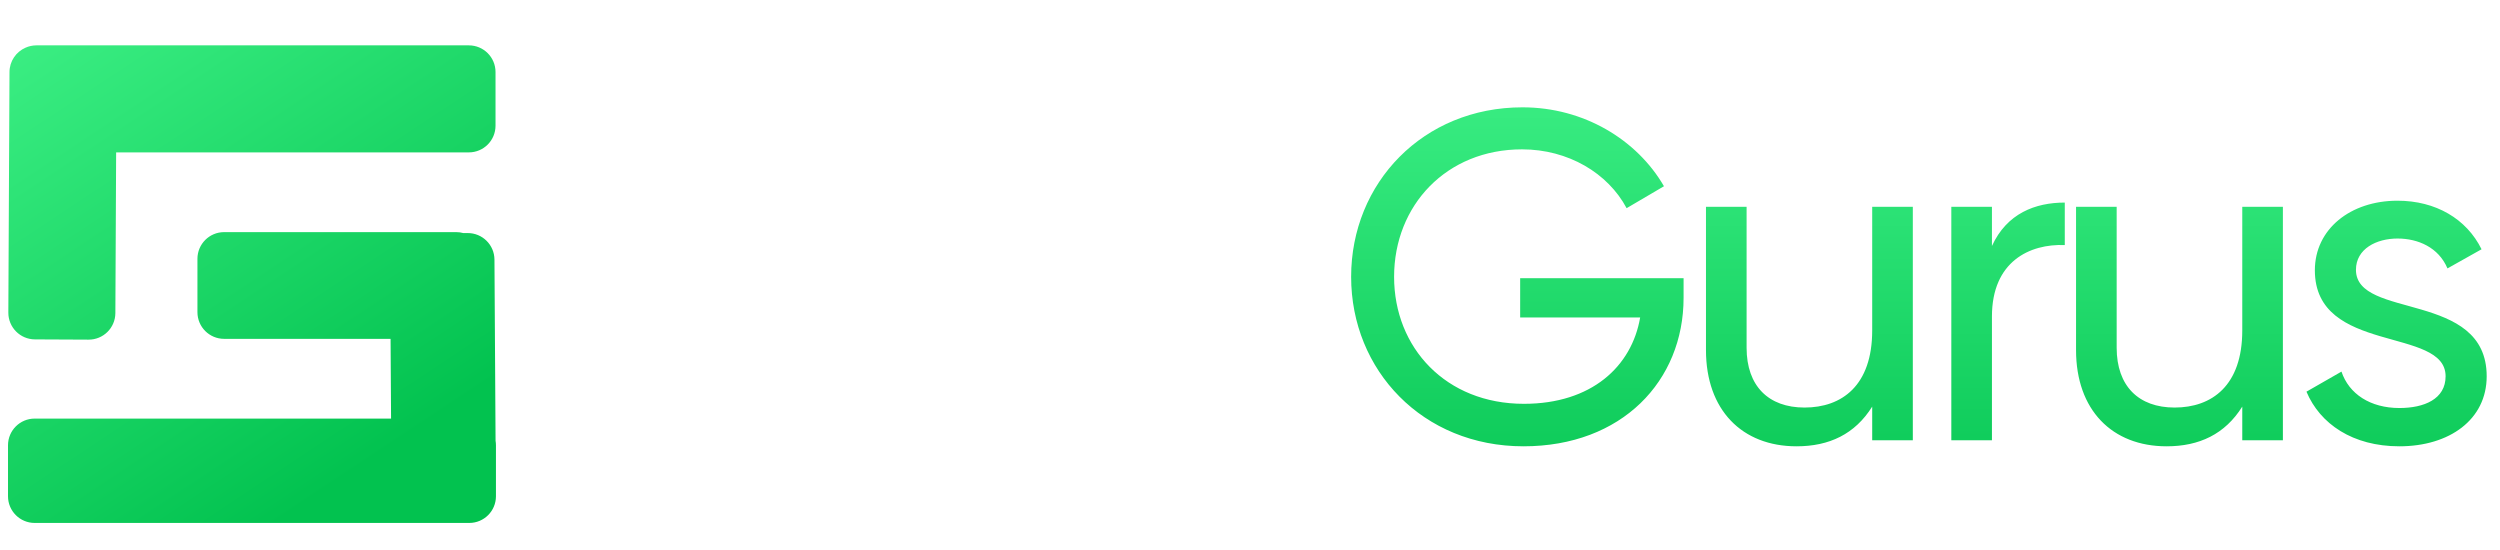
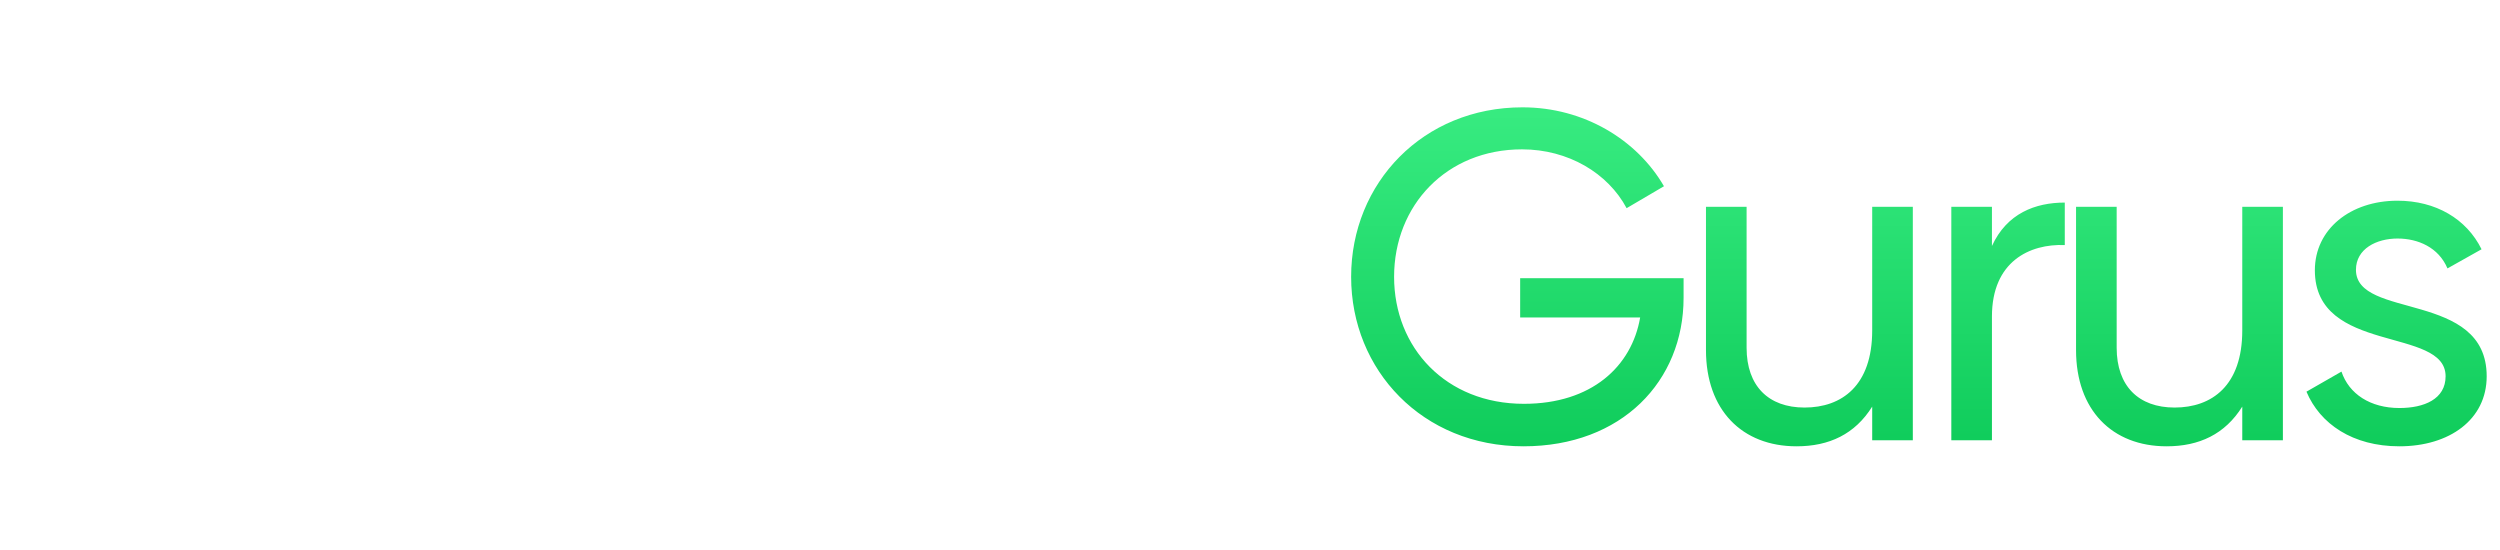
<svg xmlns="http://www.w3.org/2000/svg" width="937" height="206" viewBox="0 0 937 206" fill="none">
  <g filter="url(#filter0_d_5763_0)">
-     <path d="M285.675 164.925C310 164.925 325.925 151.625 325.925 131.325C325.925 110.15 307.025 103.325 285.325 96.15C267.825 90.375 255.4 85.825 255.4 71.125C255.4 57.475 266.075 47.5 283.05 47.5C300.55 47.5 310 57.65 314.55 68.675L322.425 64.3C316.475 50.125 303.175 38.575 283.05 38.575C262.225 38.575 245.95 51.35 245.95 71.475C245.95 92.825 264.325 98.6 284.8 105.25C303.525 111.2 316.475 116.8 316.475 131.5C316.475 145.5 306.15 156 285.675 156C265.55 156 253.125 146.025 248.925 131.325L240.875 136.05C246.475 153.375 262.75 164.925 285.675 164.925ZM342.588 54.325C346.438 54.325 349.588 51.175 349.588 47.325C349.588 43.65 346.438 40.5 342.588 40.5C338.738 40.5 335.588 43.65 335.588 47.325C335.588 51.175 338.738 54.325 342.588 54.325ZM338.213 163H346.963V75.5H338.213V163ZM409.981 84.075V75.5H383.906V51L374.981 53.625V75.5H355.731V84.075H374.981V140.95C374.981 160.9 387.056 166.5 409.981 163V155.125C392.131 156.7 383.906 156.35 383.906 140.95V84.075H409.981ZM456.304 73.575C429.529 73.575 410.979 93.525 410.979 119.25C410.979 145.675 430.054 164.925 457.004 164.925C474.329 164.925 487.979 157.05 495.154 145.15L487.454 140.6C482.379 149.875 471.529 156.525 457.179 156.525C437.229 156.525 422.179 143.575 420.079 123.8H499.354C499.354 122.4 499.529 121 499.529 119.6C499.529 95.625 482.904 73.575 456.304 73.575ZM456.304 81.975C473.454 81.975 488.504 93.875 490.429 115.225H420.079C421.829 95.8 436.354 81.975 456.304 81.975Z" fill="white" />
    <path d="M629.006 102.275H567.756V116.975H612.731C609.581 135.35 594.531 149.35 569.156 149.35C539.931 149.35 520.506 128.35 520.506 101.75C520.506 74.975 540.106 53.975 568.456 53.975C585.781 53.975 600.656 62.9 607.656 76.025L621.656 67.8C611.506 50.3 591.556 38.225 568.631 38.225C531.356 38.225 504.406 66.575 504.406 101.75C504.406 136.75 531.181 165.275 568.981 165.275C605.906 165.275 629.006 140.775 629.006 109.625V102.275ZM699.7 75.5V121.875C699.7 142.525 688.325 150.75 674.325 150.75C660.85 150.75 652.625 142.7 652.625 128.35V75.5H637.4V129.225C637.4 151.625 650.875 165.275 671.35 165.275C683.6 165.275 693.225 160.725 699.7 150.4V163H714.925V75.5H699.7ZM744.58 90.2V75.5H729.355V163H744.58V116.625C744.58 95.975 758.755 89.325 771.88 89.85V73.925C760.855 73.925 750.18 77.95 744.58 90.2ZM838.402 75.5V121.875C838.402 142.525 827.027 150.75 813.027 150.75C799.552 150.75 791.327 142.7 791.327 128.35V75.5H776.102V129.225C776.102 151.625 789.577 165.275 810.052 165.275C822.302 165.275 831.927 160.725 838.402 150.4V163H853.627V75.5H838.402ZM881.01 99.125C881.01 91.25 888.71 87.4 896.585 87.4C904.285 87.4 911.985 90.725 915.31 98.6L928.085 91.425C922.485 80.05 910.935 73.225 896.585 73.225C878.91 73.225 865.61 83.9 865.61 99.3C865.61 130.975 914.61 120.3 914.61 139.025C914.61 147.6 906.56 150.925 897.285 150.925C886.435 150.925 878.385 145.675 875.585 137.275L862.46 144.8C867.535 156.875 879.785 165.275 897.285 165.275C916.01 165.275 930.01 155.3 930.01 139.025C930.01 106.825 881.01 117.85 881.01 99.125Z" fill="url(#paint0_linear_5763_0)" />
  </g>
  <g filter="url(#filter1_d_5763_0)">
-     <path fill-rule="evenodd" clip-rule="evenodd" d="M7.577 15.871C8.825 15.311 10.209 15 11.665 15H173.722C179.245 15 183.722 19.477 183.722 25V45.114C183.722 50.637 179.245 55.114 173.722 55.114H41.528L41.24 115.346C41.214 120.869 36.715 125.325 31.192 125.298L11.079 125.202C5.556 125.176 1.1 120.677 1.126 115.155L1.557 25C1.577 20.909 4.05 17.403 7.577 15.871ZM1 164.886C1 159.363 5.477 154.886 11 154.886H144.571L144.389 125H82C76.477 125 72 120.523 72 115V95C72 89.477 76.477 85 82 85H169C169.927 85 170.824 85.126 171.676 85.362L173.262 85.352C178.785 85.319 183.289 89.768 183.323 95.291L183.737 163.191C183.831 163.742 183.88 164.308 183.88 164.886V184C183.88 189.523 179.403 194 173.88 194H11C5.477 194 1 189.523 1 184V164.886Z" fill="url(#paint1_linear_5763_0)" />
-   </g>
+     </g>
  <defs>
    <filter id="filter0_d_5763_0" x="239.875" y="37.225" width="695.135" height="134.275" filterUnits="userSpaceOnUse" color-interpolation-filters="sRGB">
      <feFlood flood-opacity="0" result="BackgroundImageFix" />
      <feColorMatrix in="SourceAlpha" type="matrix" values="0 0 0 0 0 0 0 0 0 0 0 0 0 0 0 0 0 0 127 0" result="hardAlpha" />
      <feOffset dx="2" dy="2" />
      <feGaussianBlur stdDeviation="1.5" />
      <feColorMatrix type="matrix" values="0 0 0 0 0 0 0 0 0 0 0 0 0 0 0 0 0 0 0.15 0" />
      <feBlend mode="normal" in2="BackgroundImageFix" result="effect1_dropShadow_5763_0" />
      <feBlend mode="normal" in="SourceGraphic" in2="effect1_dropShadow_5763_0" result="shape" />
    </filter>
    <filter id="filter1_d_5763_0" x="0" y="14" width="188.88" height="185" filterUnits="userSpaceOnUse" color-interpolation-filters="sRGB">
      <feFlood flood-opacity="0" result="BackgroundImageFix" />
      <feColorMatrix in="SourceAlpha" type="matrix" values="0 0 0 0 0 0 0 0 0 0 0 0 0 0 0 0 0 0 127 0" result="hardAlpha" />
      <feOffset dx="2" dy="2" />
      <feGaussianBlur stdDeviation="1.5" />
      <feColorMatrix type="matrix" values="0 0 0 0 0 0 0 0 0 0 0 0 0 0 0 0 0 0 0.15 0" />
      <feBlend mode="normal" in2="BackgroundImageFix" result="effect1_dropShadow_5763_0" />
      <feBlend mode="normal" in="SourceGraphic" in2="effect1_dropShadow_5763_0" result="shape" />
    </filter>
    <linearGradient id="paint0_linear_5763_0" x1="585" y1="0" x2="585" y2="206" gradientUnits="userSpaceOnUse">
      <stop stop-color="#44F58C" />
      <stop offset="1" stop-color="#02C24F" />
    </linearGradient>
    <linearGradient id="paint1_linear_5763_0" x1="144.28" y1="172.12" x2="9.4" y2="-31.64" gradientUnits="userSpaceOnUse">
      <stop offset="0.02" stop-color="#02C24F" />
      <stop offset="0.99" stop-color="#44F58B" />
    </linearGradient>
  </defs>
</svg>